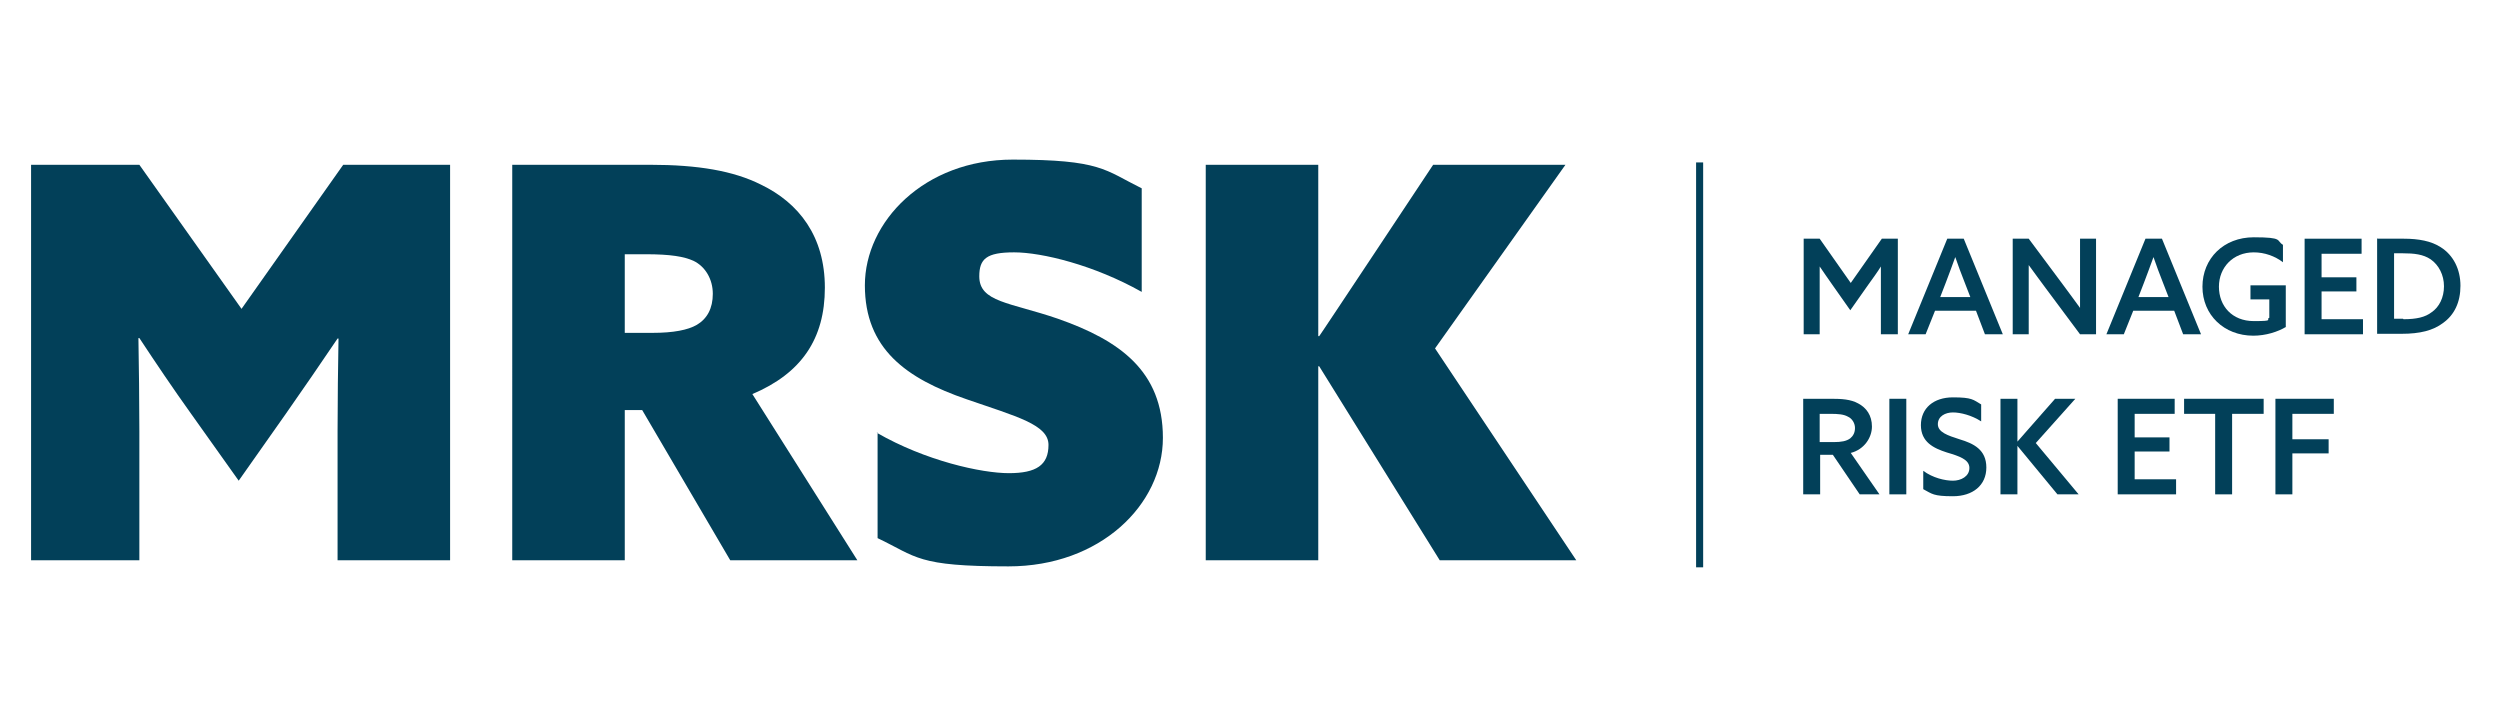
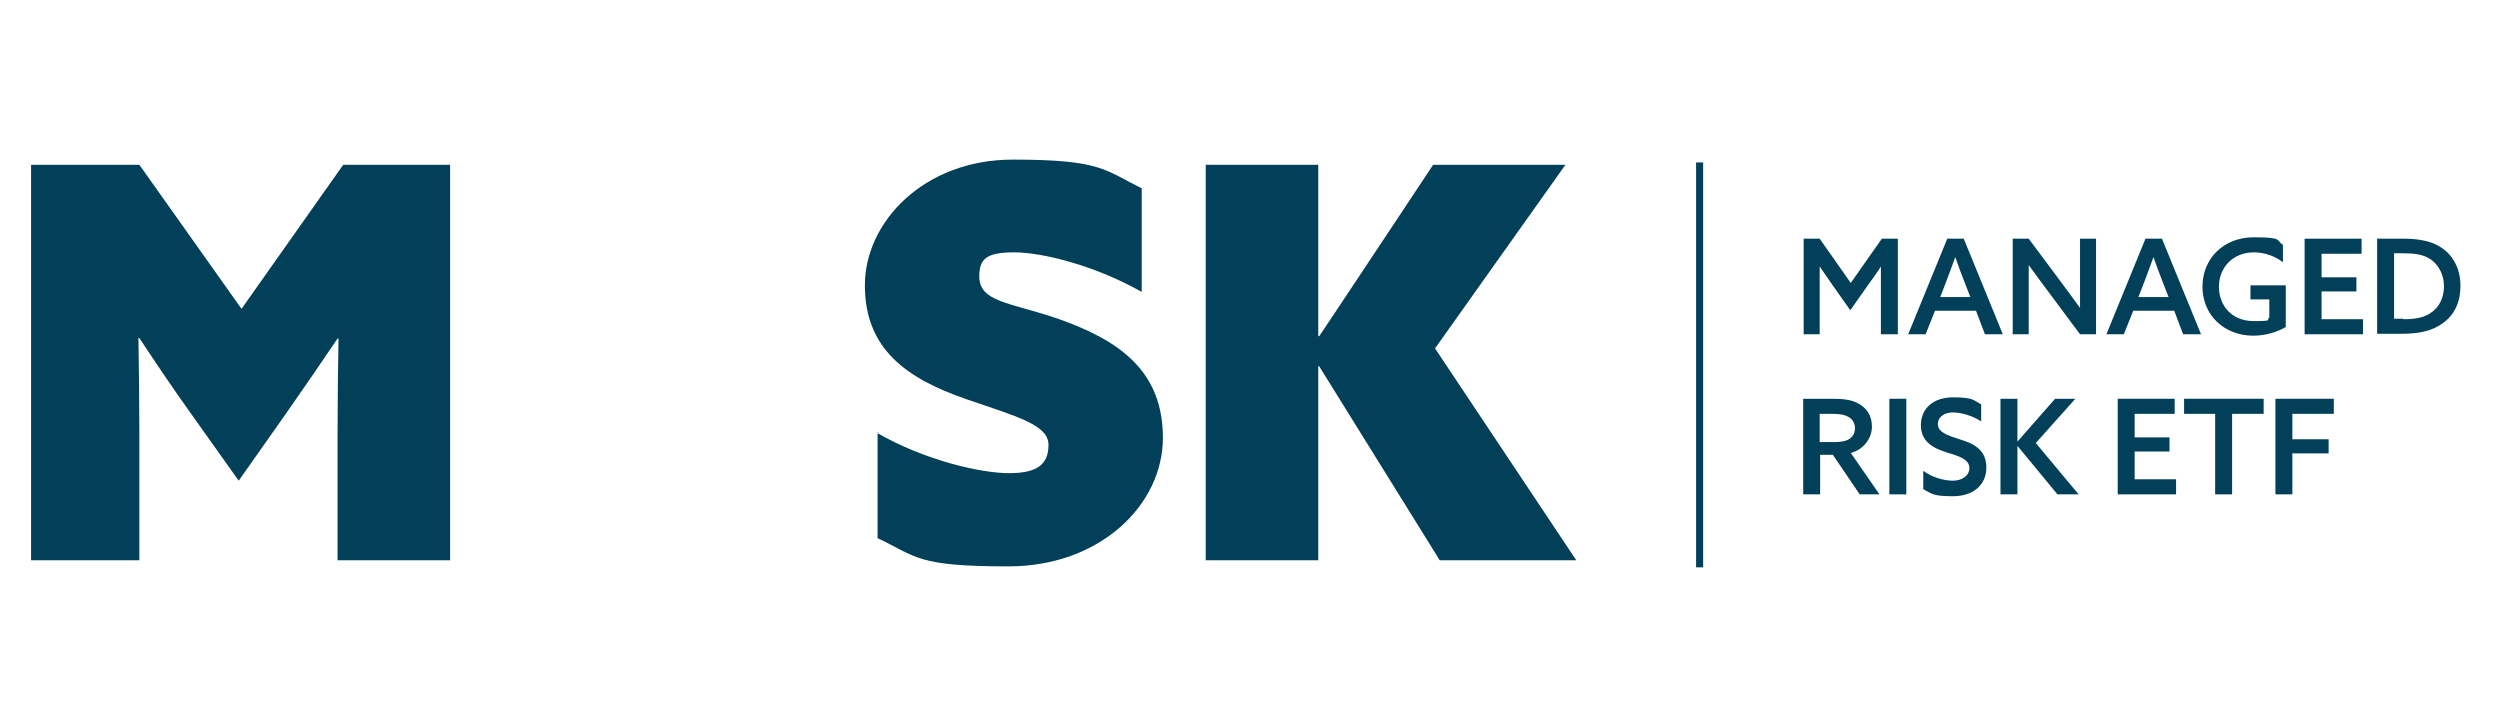
<svg xmlns="http://www.w3.org/2000/svg" id="Layer_1" data-name="Layer 1" version="1.1" viewBox="0 0 531 151">
  <defs>
    <style> .cls-1 { isolation: isolate; } .cls-2 { fill: none; stroke: #024059; stroke-width: 1.5px; } .cls-3 { fill: #024059; stroke-width: 0px; } </style>
  </defs>
  <g id="ticker-mrsk">
    <g id="MRSK" class="cls-1">
      <g class="cls-1">
        <path class="cls-3" d="M6.6,119V35h23l21.7,30.6,21.6-30.6h22.7v84h-23.9v-27.4c0-6.6.1-13.9.2-19.7h-.2c-3.5,5.2-7.3,10.7-11,16l-10,14.2-10.1-14.2c-3.8-5.3-7.5-10.8-11-16.1h-.2c.1,5.9.2,13.2.2,19.8v27.4H6.6Z" />
-         <path class="cls-3" d="M108.8,35h29.3c10.2,0,17.7,1.3,23.5,4.2,8.1,3.9,13.6,11,13.6,21.9s-5,18.2-15.4,22.6l22.3,35.3h-27l-18.7-31.9h-3.7v31.9h-23.9V35ZM138.6,70.7c4.4,0,7.5-.6,9.4-1.7,2.2-1.3,3.4-3.5,3.4-6.6s-1.6-5.8-4.1-7c-2-.9-4.8-1.4-10.2-1.4h-4.4v16.7h5.9Z" />
        <path class="cls-3" d="M186.2,91.9c10.4,6,22.3,8.6,28.1,8.6s8.4-1.7,8.4-6-6.7-6-17.4-9.7c-12.8-4.4-21.6-10.7-21.6-24.2s12.6-26.7,31.4-26.7,19.5,2.2,27.4,6.1v22c-10.1-5.7-21.2-8.4-27.1-8.4s-7.4,1.4-7.4,5.1c0,5.5,6.5,5.5,16.7,9,13.1,4.6,22.3,11.1,22.3,25.3s-13.3,27.3-32.8,27.3-19.4-2-27.8-6v-22.4Z" />
        <path class="cls-3" d="M256.1,35h23.9v36.4h.2c0,.1,24.2-36.4,24.2-36.4h28.1l-27.7,39,30,45h-29l-25.6-41.2h-.2v41.2h-23.9V35Z" />
      </g>
    </g>
    <g id="Managed_Risk_ETF" data-name="Managed Risk ETF" class="cls-1">
      <g class="cls-1">
        <path class="cls-3" d="M383.1,50.7h3.4l6.6,9.4,6.6-9.4h3.4v20.3h-3.6v-10c0-1.5,0-3,0-4.4h0c-.8,1.3-1.7,2.5-2.7,3.9l-3.8,5.4-3.8-5.4c-1-1.4-1.8-2.6-2.7-3.9h0c0,1.4,0,2.9,0,4.4v10h-3.4v-20.3Z" />
        <path class="cls-3" d="M425.4,71h-3.8l-1.9-5h-8.7l-2,5h-3.7l8.3-20.3h3.5l8.3,20.3ZM412.1,63.1h6.4l-1.2-3.1c-.7-1.8-1.4-3.6-2-5.4h0c-.7,1.9-1.3,3.6-2,5.4l-1.2,3.1Z" />
        <path class="cls-3" d="M427.5,71v-20.3h3.4l7.3,9.8c1.3,1.7,2.4,3.3,3.6,4.9h0c0-1.9,0-4,0-6.2v-8.5h3.4v20.3h-3.4l-7.3-9.8c-1.3-1.7-2.4-3.3-3.6-4.9h0c0,1.9,0,4,0,6.2v8.5h-3.4Z" />
        <path class="cls-3" d="M467.5,71h-3.8l-1.9-5h-8.7l-2,5h-3.7l8.3-20.3h3.5l8.3,20.3ZM454.2,63.1h6.4l-1.2-3.1c-.7-1.8-1.4-3.6-2-5.4h0c-.7,1.9-1.3,3.6-2,5.4l-1.2,3.1Z" />
        <path class="cls-3" d="M485.6,69.4c-1.8,1.1-4.4,1.9-7,1.9-6.2,0-10.8-4.4-10.8-10.4s4.5-10.5,10.9-10.5,4.7.7,6.2,1.6v3.7c-1.7-1.3-3.9-2.1-6.2-2.1-4.4,0-7.4,3.2-7.4,7.3s2.8,7.3,7.4,7.3,2.4-.3,3.3-.7v-3.9h-4v-3h7.5v8.9Z" />
        <path class="cls-3" d="M489.5,50.7h12.1v3.2h-8.5v5h7.4v3h-7.4v5.9h8.8v3.2h-12.4v-20.3Z" />
        <path class="cls-3" d="M505,50.7h5.6c3.1,0,5.8.5,7.8,1.8,2.7,1.7,4.2,4.7,4.2,8.2s-1.3,6.2-3.7,7.9c-2.1,1.6-4.9,2.3-8.8,2.3h-5.2v-20.3ZM510.5,67.8c2.7,0,4.6-.4,6-1.5,1.6-1.1,2.6-3.1,2.6-5.5s-1.1-4.5-2.8-5.7c-1.6-1.1-3.6-1.3-5.9-1.3h-1.9v13.9h1.9Z" />
      </g>
      <g class="cls-1">
        <path class="cls-3" d="M383.1,84.7h5.9c2.1,0,4.1.1,5.7,1,1.7.9,2.9,2.5,2.9,4.9s-1.7,4.9-4.5,5.6l6.1,8.8h-4.2l-5.7-8.4h-2.7v8.4h-3.6v-20.3ZM389.5,93.9c1.6,0,2.7-.2,3.5-.8.6-.5,1-1.2,1-2.2s-.6-2-1.5-2.4c-.9-.5-2-.6-3.8-.6h-2.2v6h2.8Z" />
        <path class="cls-3" d="M401.3,84.7h3.6v20.3h-3.6v-20.3Z" />
-         <path class="cls-3" d="M408.5,100c2,1.5,4.6,2.1,6.3,2.1s3.5-.9,3.5-2.7-2.1-2.5-4.8-3.3c-2.8-.9-5.5-2.2-5.5-5.8s2.7-5.9,6.8-5.9,4.3.5,6,1.5v3.6c-2-1.3-4.4-1.9-6-1.9s-3.2.8-3.2,2.5,2.1,2.4,4.6,3.2c3,.9,5.7,2.2,5.7,6s-2.9,6.1-7.1,6.1-4.4-.5-6.3-1.5v-3.7Z" />
+         <path class="cls-3" d="M408.5,100c2,1.5,4.6,2.1,6.3,2.1s3.5-.9,3.5-2.7-2.1-2.5-4.8-3.3c-2.8-.9-5.5-2.2-5.5-5.8s2.7-5.9,6.8-5.9,4.3.5,6,1.5v3.6c-2-1.3-4.4-1.9-6-1.9s-3.2.8-3.2,2.5,2.1,2.4,4.6,3.2c3,.9,5.7,2.2,5.7,6s-2.9,6.1-7.1,6.1-4.4-.5-6.3-1.5v-3.7" />
        <path class="cls-3" d="M424.9,84.7h3.6v9.1h0s8-9.1,8-9.1h4.3l-8.4,9.4,9.1,10.9h-4.5l-8.5-10.3h0v10.3h-3.6v-20.3Z" />
        <path class="cls-3" d="M449.8,84.7h12.1v3.2h-8.5v5h7.4v3h-7.4v5.9h8.8v3.2h-12.4v-20.3Z" />
        <path class="cls-3" d="M470.5,87.9h-6.6v-3.2h16.9v3.2h-6.7v17.1h-3.6v-17.1Z" />
        <path class="cls-3" d="M483.3,84.7h12.4v3.2h-8.8v5.4h7.7v3h-7.7v8.7h-3.6v-20.3Z" />
      </g>
    </g>
    <line id="Line_1" data-name="Line 1" class="cls-2" x1="361" y1="34.5" x2="361" y2="120.5" />
  </g>
</svg>